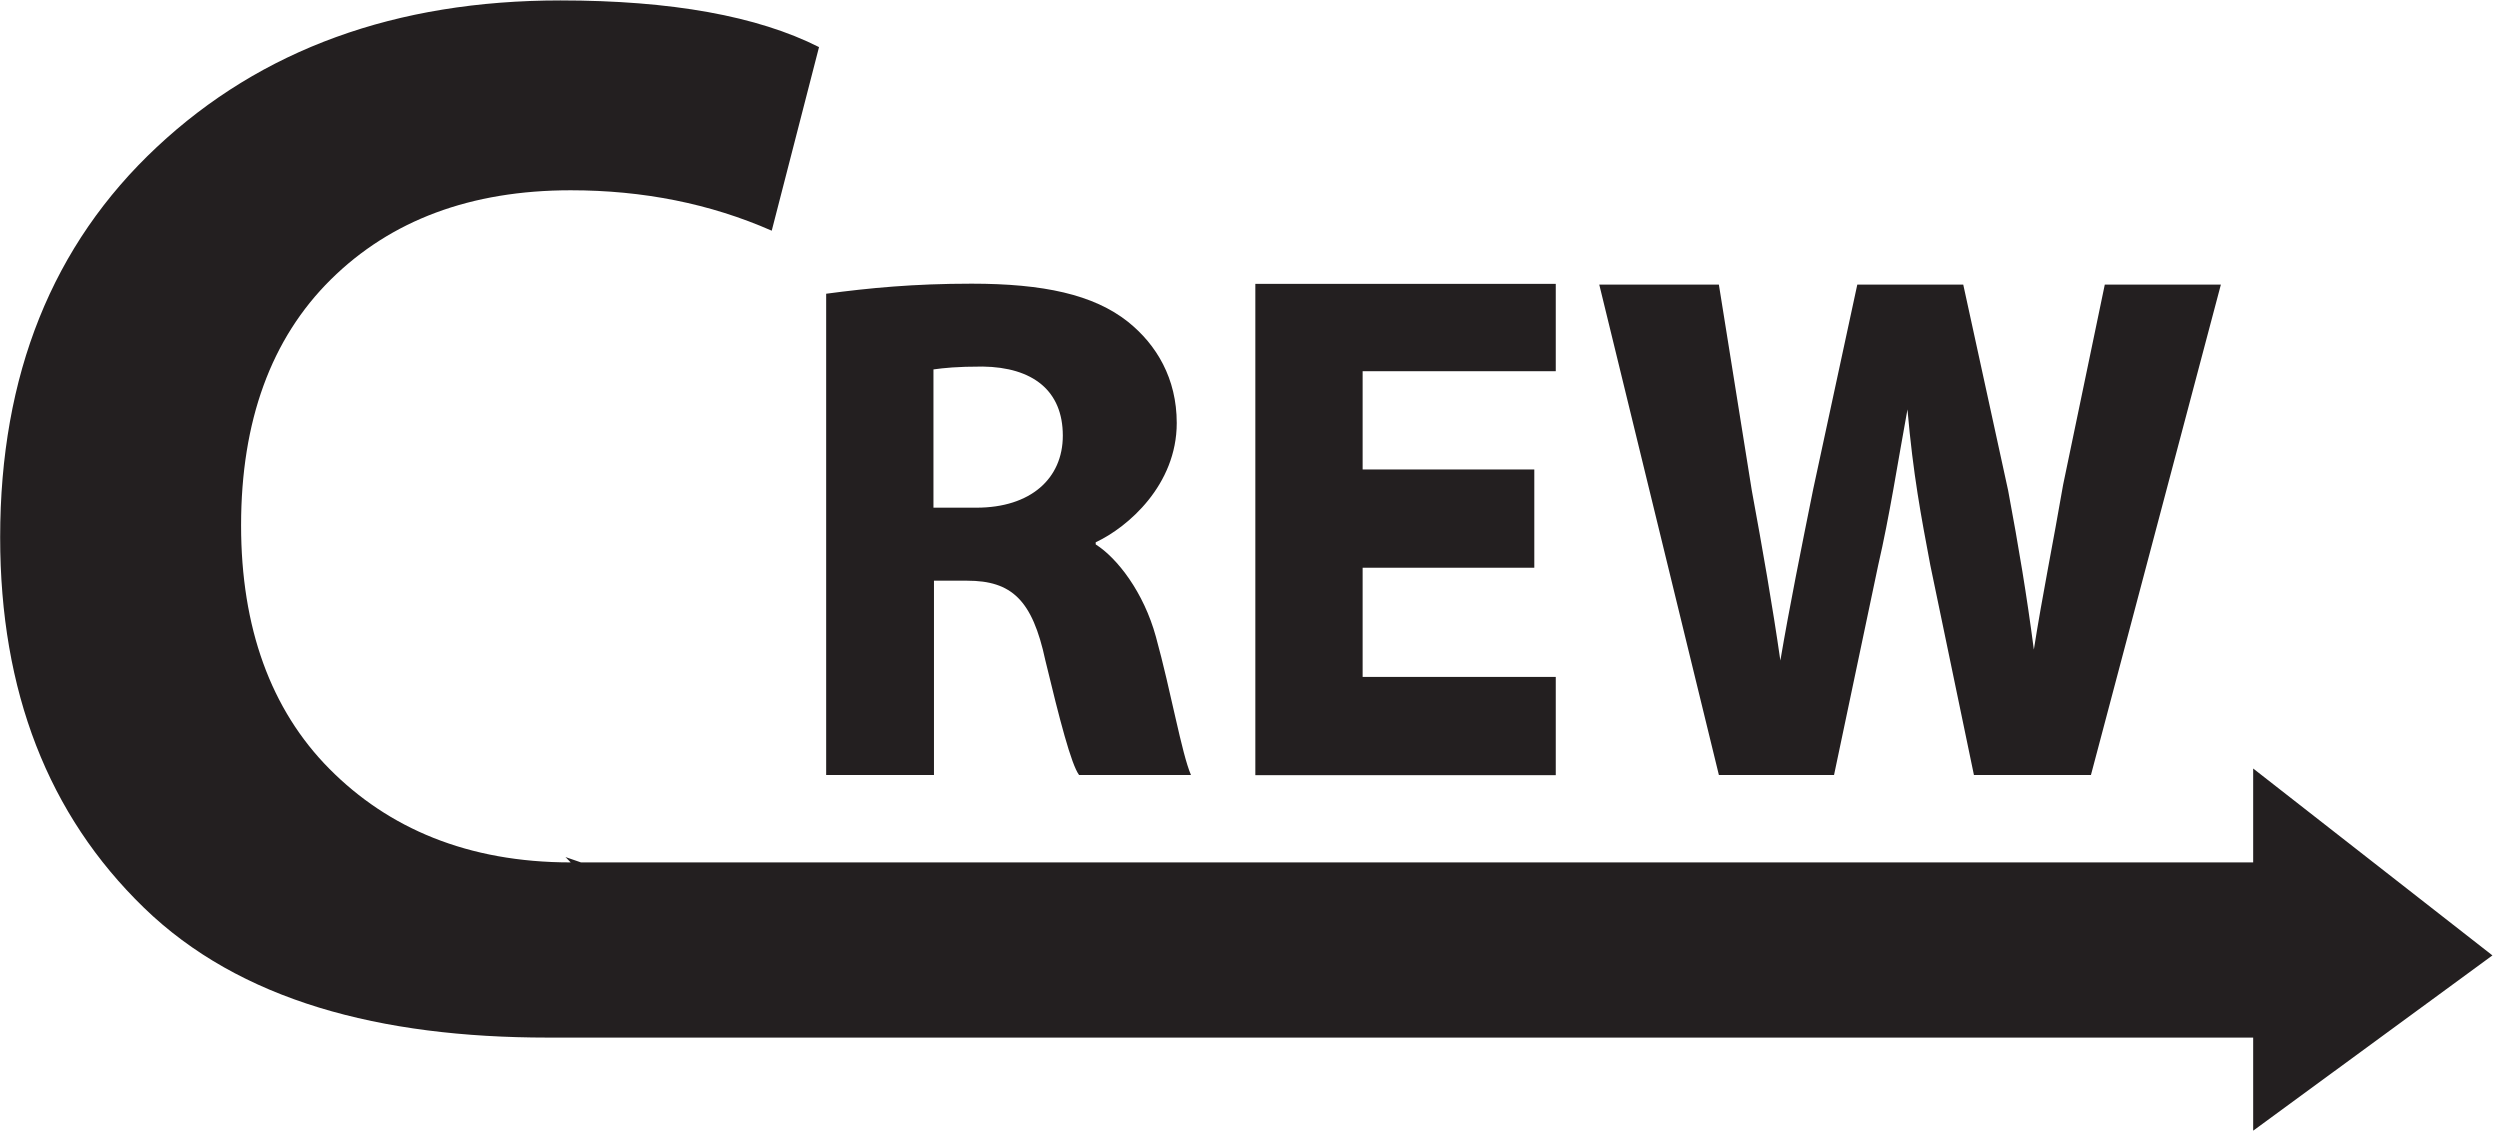
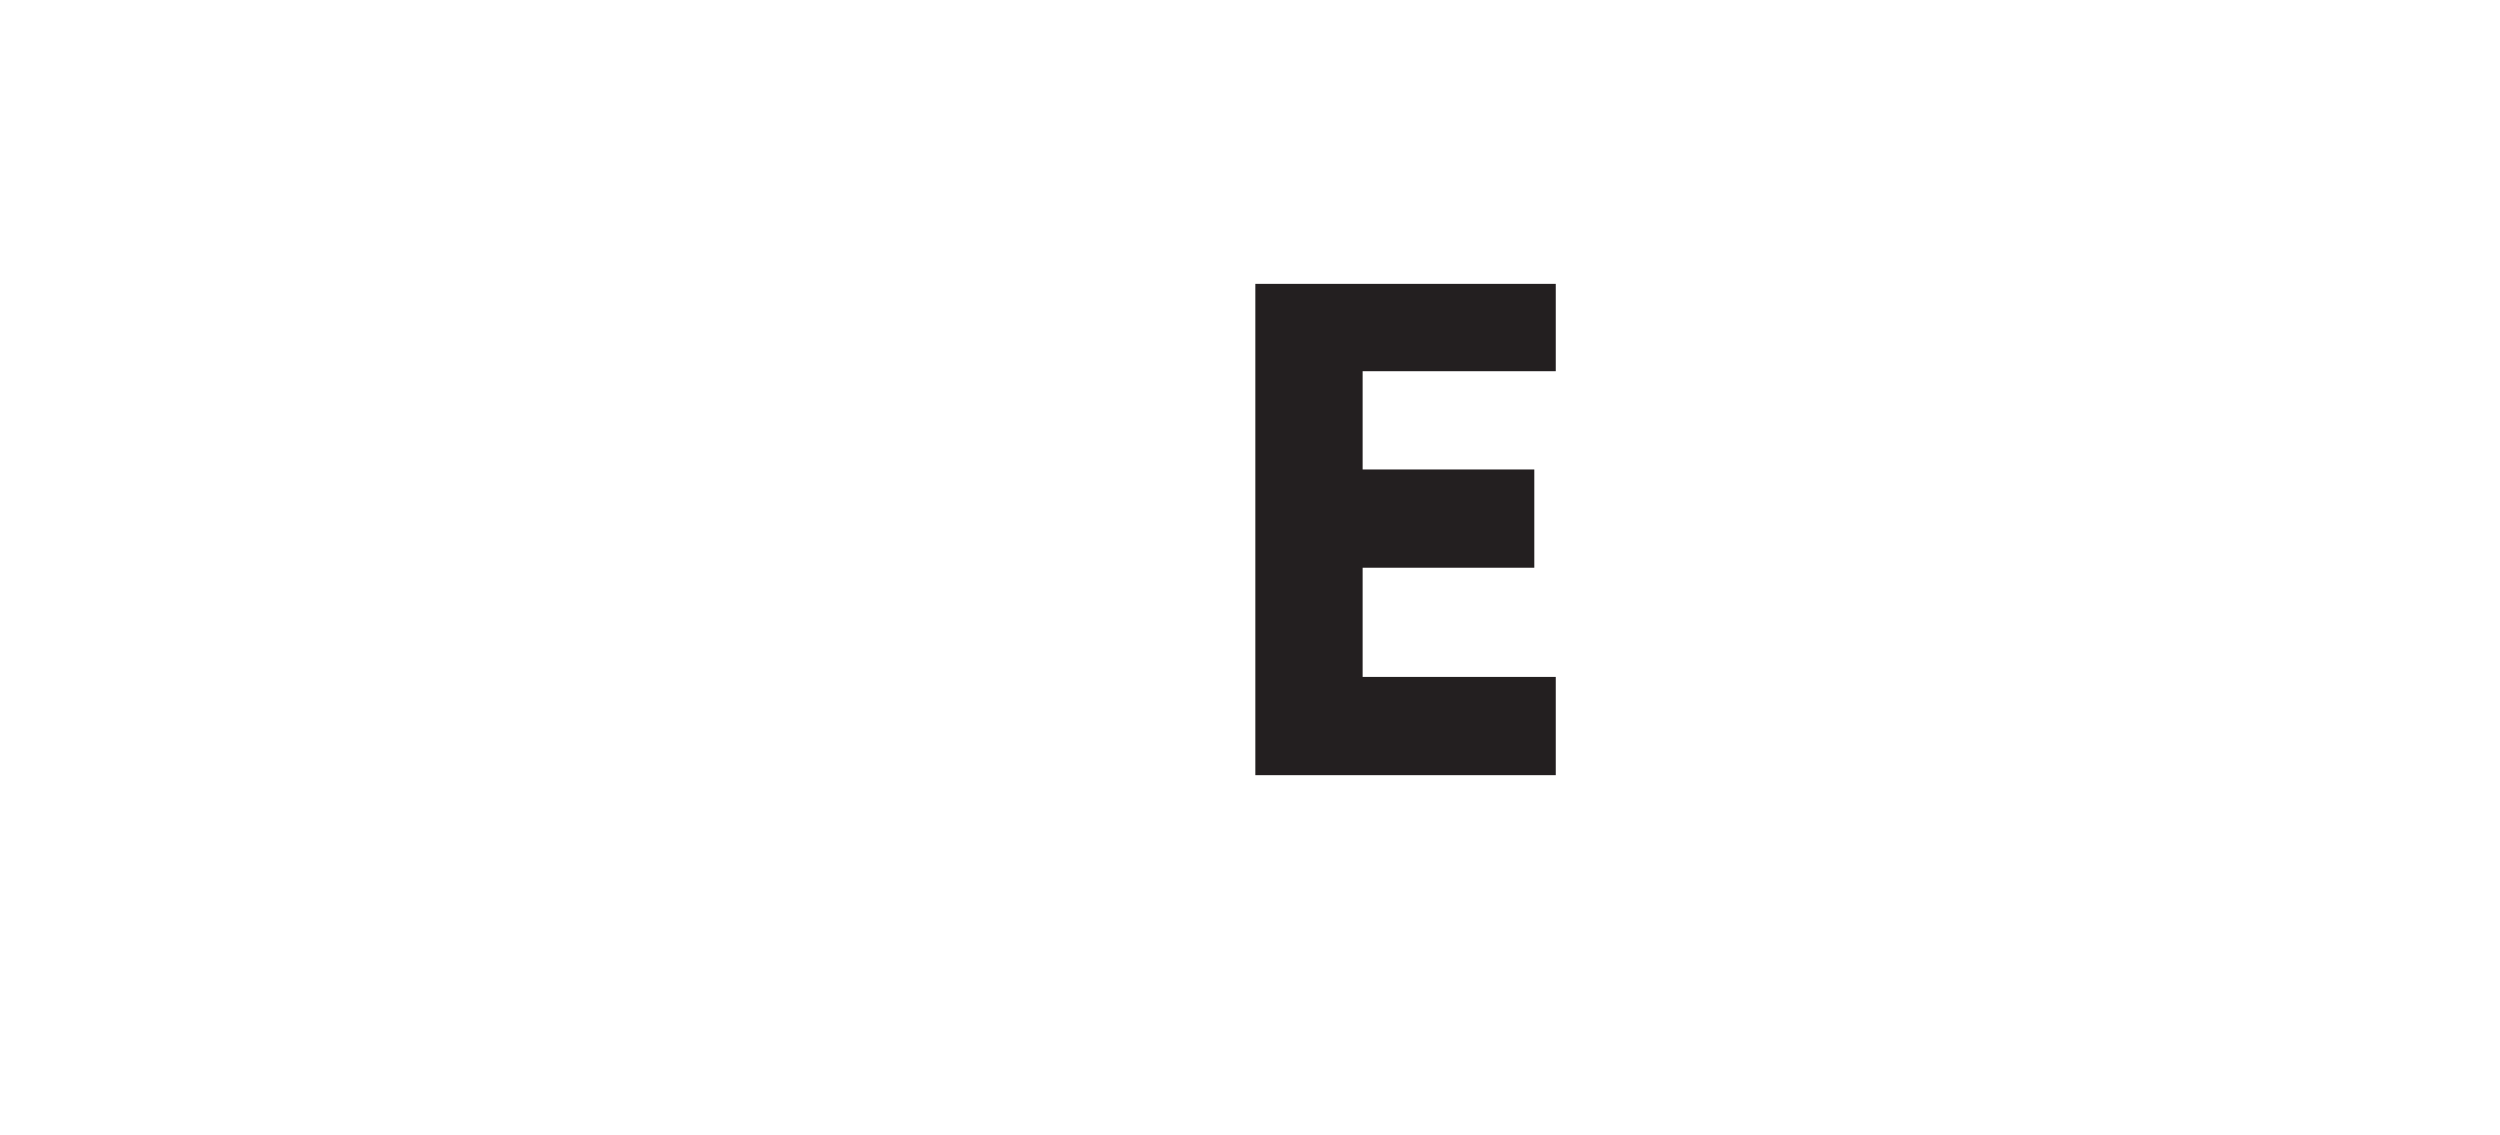
<svg xmlns="http://www.w3.org/2000/svg" xmlns:ns1="http://www.bohemiancoding.com/sketch/ns" width="251px" height="114px" viewBox="0 0 251 114" version="1.1">
  <title>Logo</title>
  <desc>Created with Sketch.</desc>
  <defs />
  <g id="Tablet" stroke="none" stroke-width="1" fill="none" fill-rule="evenodd" ns1:type="MSPage">
    <g id="Portrait-Retina" ns1:type="MSArtboardGroup" transform="translate(-56, -42)" fill="#231F20">
      <g id="Header" ns1:type="MSLayerGroup">
        <g id="Logo" transform="translate(56, 42)" ns1:type="MSShapeGroup">
          <g id="CREW">
-             <path d="M57.299,86.586 C46.96,86.586 38.983,83.158 33.072,77.192 C27.161,71.228 24.205,62.971 24.205,52.751 C24.205,42.283 27.211,33.997 33.221,28.056 C39.231,22.117 47.257,19.104 57.299,19.104 C64.57,19.104 71.298,20.443 77.482,23.162 L82.23,4.728 C76.046,1.607 67.39,0.043 56.26,0.043 C39.737,0.043 26.234,4.948 15.747,14.763 C5.258,24.578 0.016,37.639 0.016,53.947 C0.016,69.4 4.826,81.797 14.447,91.132 C24.069,100.47 38.141,104.174 55.01,104.174 L226.218,104.174 L226.219,113.52 L250.24,95.923 L226.218,77.158 L226.218,86.586 L58.33,86.586 L56.773,86.048 L57.299,86.586 L57.299,86.586 Z" id="C" />
            <g id="REW" transform="translate(82.947, 28.5)">
-               <path d="M0,0.991 C4.33,0.415 8.768,-0.019 14.603,-0.019 C21.806,-0.019 26.837,1.064 30.296,3.804 C33.177,6.111 35.198,9.501 35.198,13.972 C35.198,20.175 30.309,24.43 27.062,25.944 L27.062,26.16 C29.226,27.531 31.879,30.956 33.105,35.427 C34.617,40.909 35.69,47.141 36.626,49.308 L25.389,49.308 C24.597,48.225 23.444,43.774 22.003,37.789 C20.707,31.731 18.618,29.802 14.152,29.802 L10.824,29.802 L10.824,49.308 L0,49.308 L0,0.991 L0,0.991 Z M15.086,22.471 C20.534,22.471 23.76,19.542 23.76,15.239 C23.76,10.716 20.743,8.376 15.725,8.303 C13.073,8.303 11.85,8.444 10.772,8.589 L10.772,22.471 L15.086,22.471 L15.086,22.471 Z" id="Shape" />
              <path d="M53.861,28.5 L53.861,39.462 L73.252,39.462 L73.252,49.327 L43.089,49.327 L43.089,3.285 L43.089,0 L73.252,0 L73.252,8.769 L53.861,8.769 L53.861,18.635 L71.097,18.635 L71.097,28.5 L53.861,28.5 L53.861,28.5 Z" id="Shape" />
-               <path d="M89.629,49.309 L77.62,0.077 L89.629,0.077 L92.935,20.751 C94.01,26.586 95.014,32.337 95.802,37.817 C96.734,32.337 97.881,26.66 99.1,20.605 L103.525,0.077 L114.164,0.077 L118.671,20.75 C119.746,26.513 120.534,31.24 121.252,36.721 C122.113,31.24 123.188,26.002 124.191,20.166 L128.373,0.077 L140.028,0.077 L126.984,49.309 L115.235,49.309 L110.857,28.249 C109.925,23.289 109.136,19.183 108.562,12.606 C107.558,18.087 106.77,23.289 105.623,28.249 L101.191,49.309 L89.629,49.309 L89.629,49.309 Z" id="Shape" />
            </g>
          </g>
        </g>
      </g>
    </g>
  </g>
</svg>